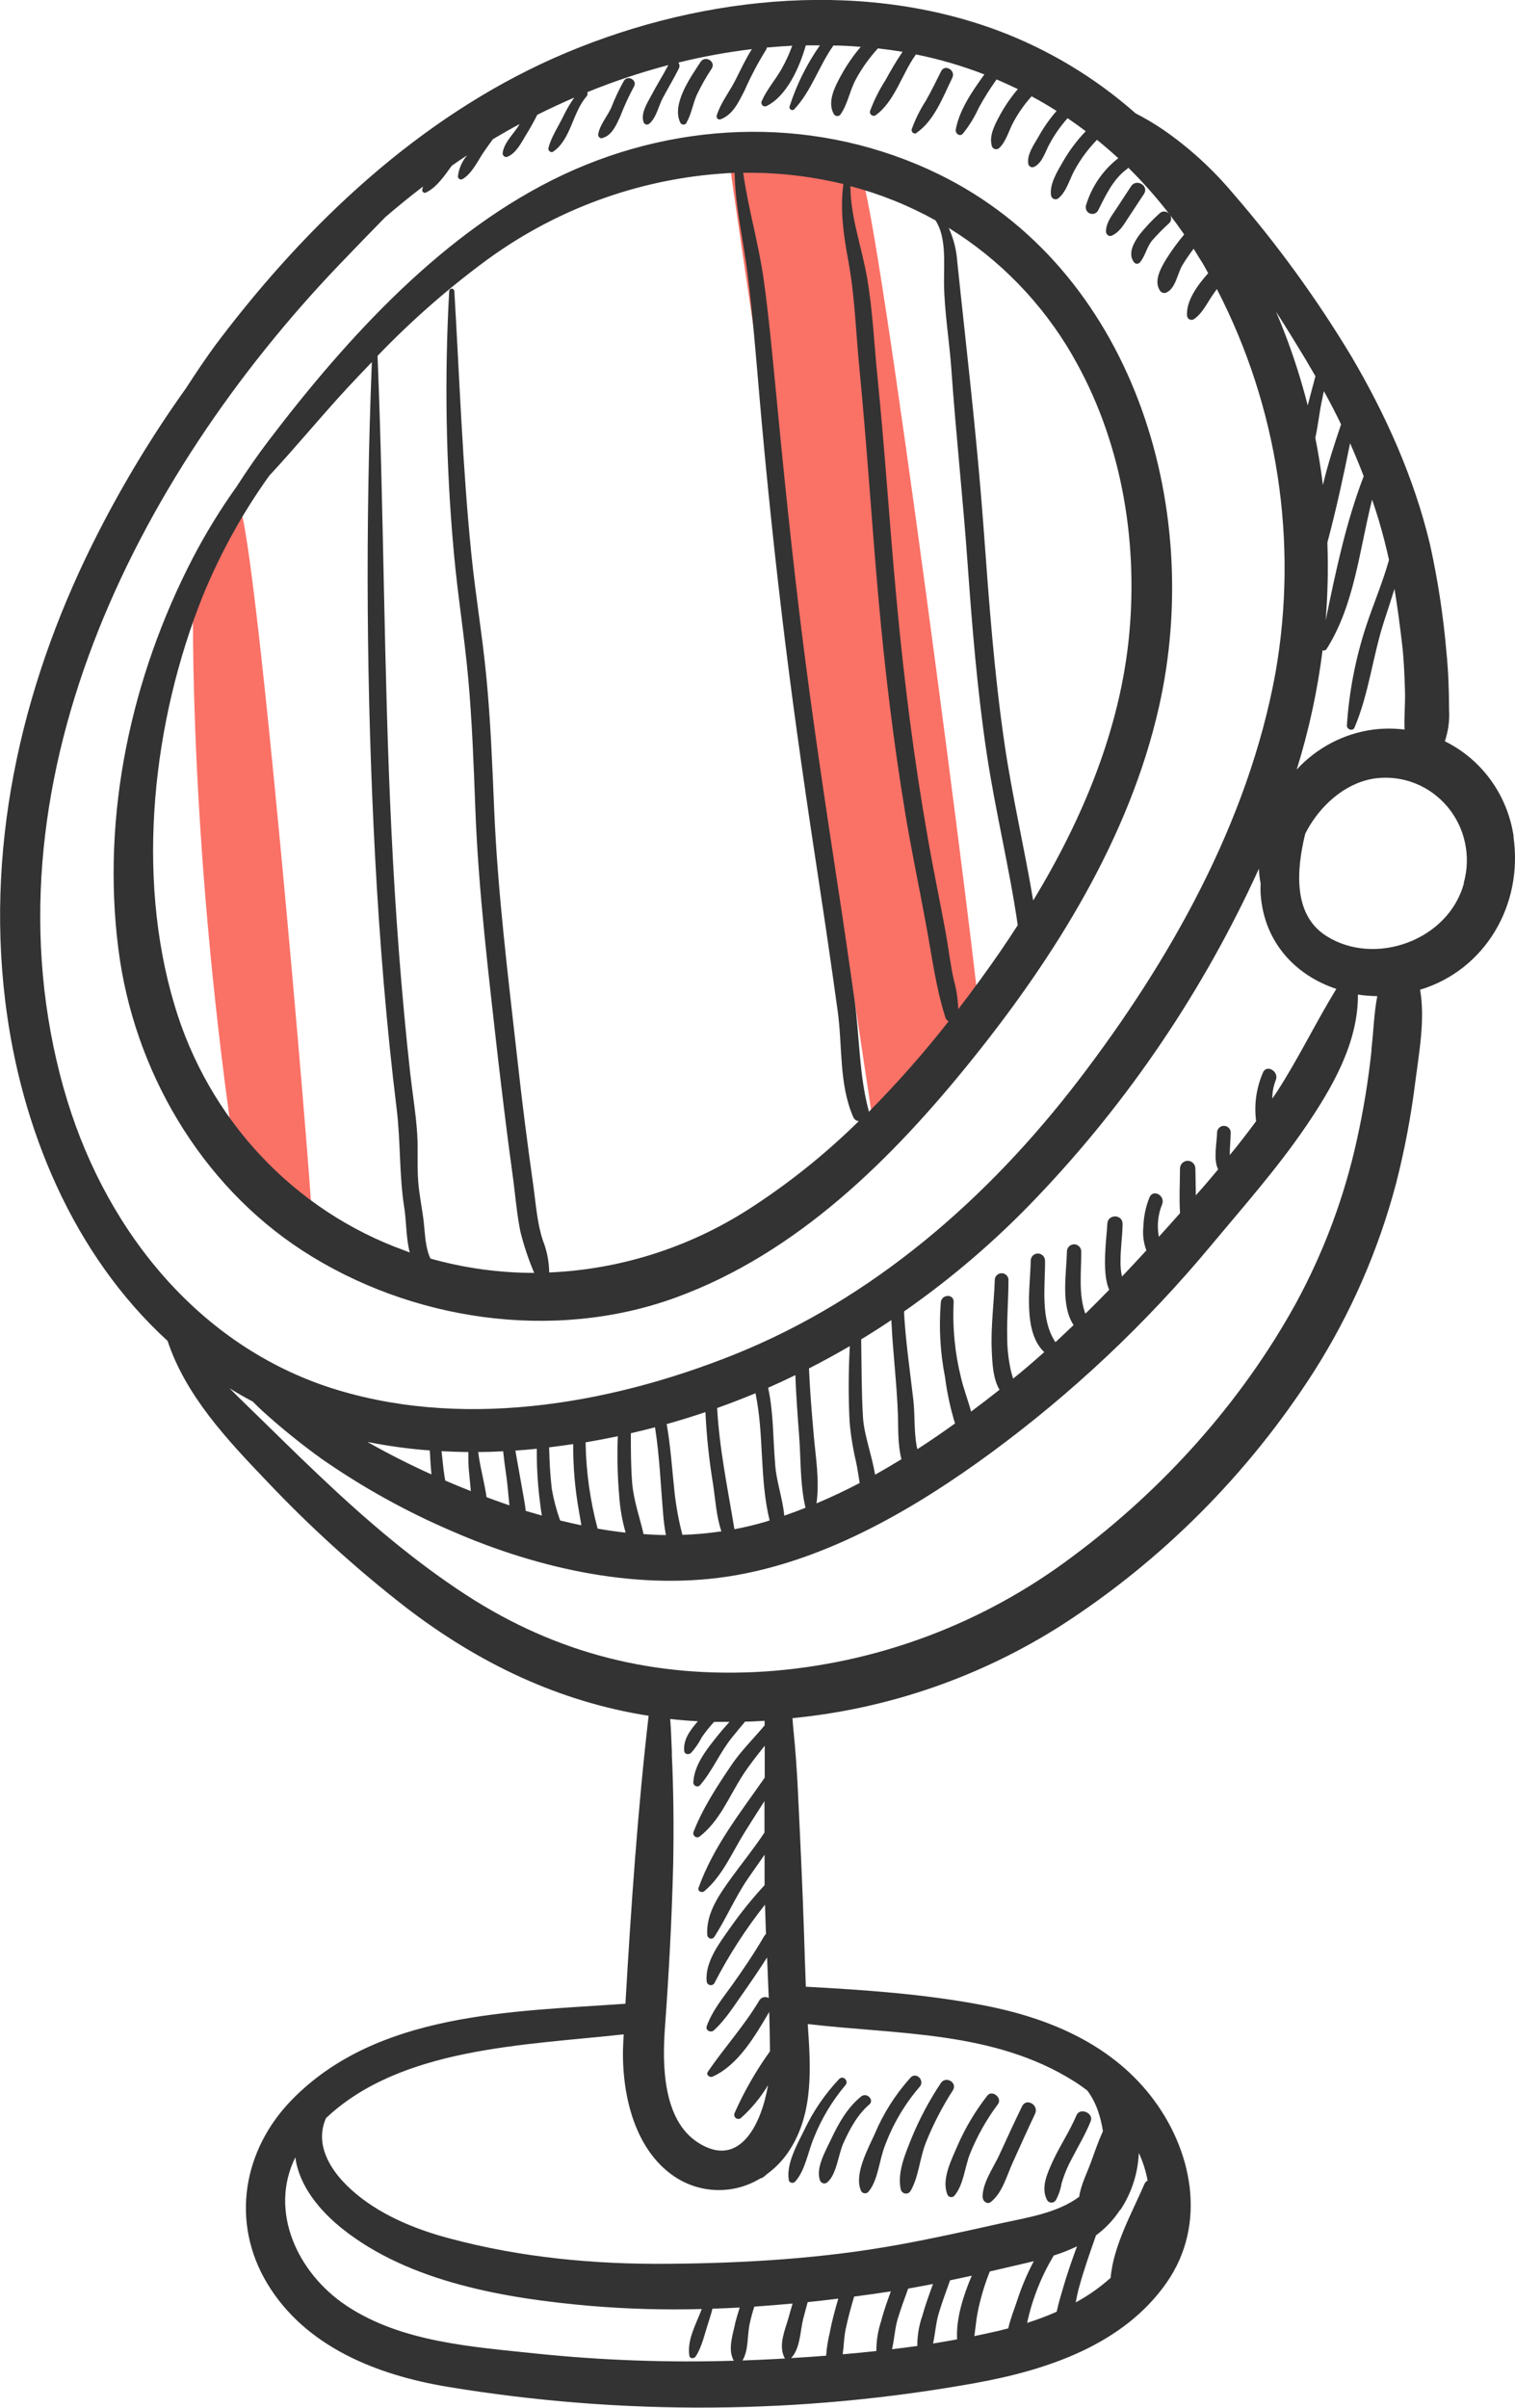
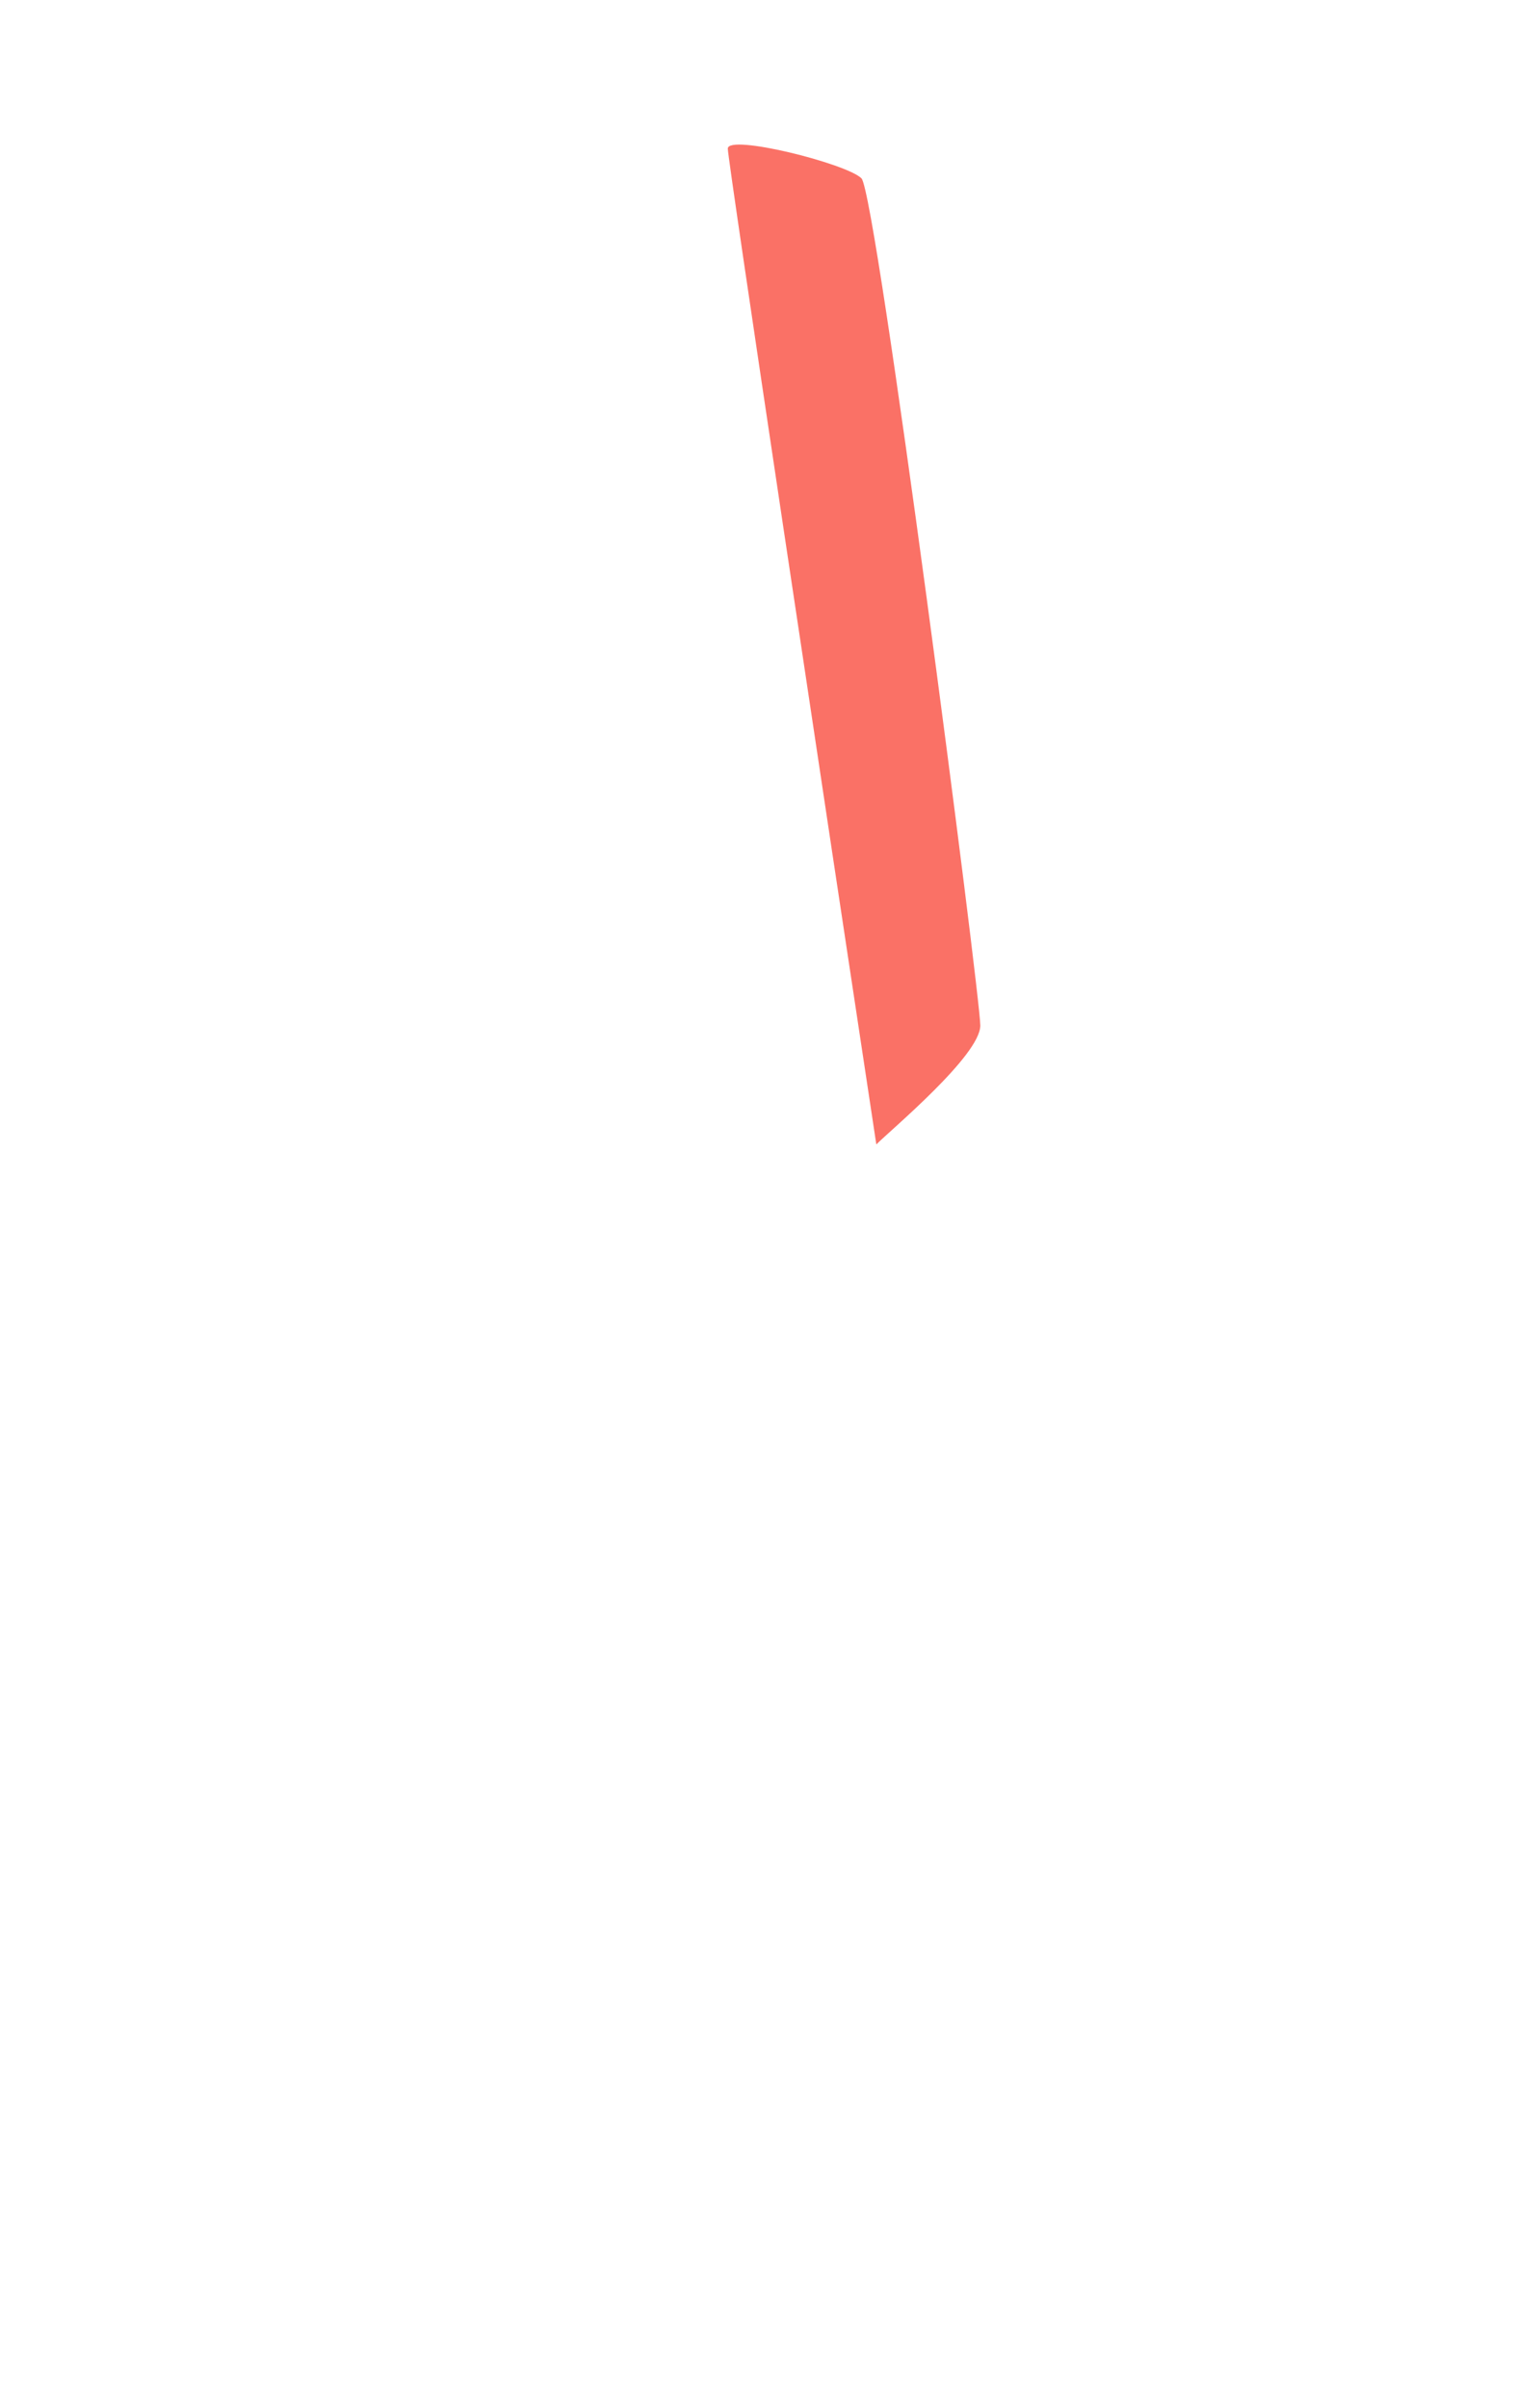
<svg xmlns="http://www.w3.org/2000/svg" width="51" height="81" viewBox="0 0 51 81" fill="none">
  <g clipPath="url(#clip0_402_10033)">
    <path d="M33 34.5C33 35.5 30 38 29.5 38.5C27.833 27.5 24.5 5.4 24.5 5C24.5 4.5 28.5 5.5 29 6C29.5 6.5 33 33.5 33 34.5Z" fill="#FA7166" />
-     <path d="M10.5 41C10.5 42 9 40 8 39.5C6.334 28.5 6.5 20.4 6.5 20C6.5 19.5 7.5 17.5 8 17C8.5 16.5 10.5 40 10.5 41Z" fill="#FA7166" />
-     <path d="M37.414 7.932C37.677 7.822 37.811 7.587 37.964 7.353L38.51 6.524C38.689 6.25 38.255 5.994 38.076 6.266L37.561 7.051C37.408 7.28 37.231 7.506 37.232 7.792C37.232 7.877 37.325 7.971 37.414 7.932ZM28.97 73.664C28.976 73.692 28.99 73.718 29.009 73.739C29.029 73.76 29.054 73.775 29.081 73.782C29.109 73.789 29.137 73.788 29.165 73.78C29.192 73.771 29.216 73.755 29.235 73.734C29.563 73.344 29.598 72.661 29.791 72.181C30.06 71.457 30.455 70.787 30.957 70.205C31.146 69.997 30.844 69.685 30.651 69.894C30.145 70.455 29.736 71.098 29.442 71.798C29.221 72.288 28.761 73.124 28.97 73.664ZM30.326 73.664C30.336 73.698 30.355 73.728 30.382 73.751C30.408 73.775 30.441 73.789 30.475 73.794C30.51 73.798 30.545 73.793 30.577 73.777C30.608 73.762 30.635 73.738 30.653 73.707C30.93 73.226 30.959 72.605 31.168 72.08C31.414 71.466 31.719 70.876 32.077 70.321C32.242 70.06 31.837 69.824 31.671 70.079C31.286 70.656 30.958 71.27 30.693 71.913C30.479 72.448 30.193 73.091 30.326 73.669V73.664ZM27.619 73.381C27.631 73.401 27.647 73.417 27.666 73.43C27.685 73.442 27.707 73.45 27.729 73.453C27.751 73.456 27.774 73.454 27.796 73.447C27.817 73.44 27.837 73.428 27.853 73.412C28.159 73.156 28.223 72.481 28.383 72.118C28.597 71.639 28.857 71.147 29.258 70.803C29.449 70.647 29.177 70.377 28.989 70.529C28.53 70.894 28.224 71.442 27.978 71.965C27.8 72.349 27.425 72.973 27.619 73.386V73.381ZM26.549 73.339C26.555 73.361 26.567 73.381 26.583 73.397C26.599 73.413 26.619 73.424 26.64 73.43C26.662 73.436 26.685 73.436 26.706 73.43C26.728 73.424 26.748 73.413 26.764 73.397C27.109 73.02 27.199 72.385 27.399 71.917C27.655 71.274 28.013 70.677 28.458 70.15C28.584 70.009 28.385 69.804 28.25 69.939C27.774 70.442 27.378 71.019 27.08 71.647C26.841 72.133 26.461 72.79 26.554 73.344L26.549 73.339ZM30.855 4.468C31.452 4.057 31.747 3.255 32.057 2.62C32.183 2.366 31.808 2.142 31.681 2.397C31.516 2.729 31.351 3.063 31.169 3.386C30.975 3.685 30.815 4.006 30.693 4.342C30.686 4.365 30.685 4.388 30.692 4.411C30.699 4.433 30.712 4.453 30.731 4.467C30.749 4.482 30.771 4.49 30.794 4.491C30.817 4.492 30.84 4.485 30.859 4.473L30.855 4.468ZM31.885 73.81C31.892 73.834 31.905 73.856 31.922 73.874C31.94 73.891 31.962 73.904 31.986 73.91C32.01 73.917 32.035 73.917 32.059 73.91C32.083 73.904 32.105 73.891 32.123 73.874C32.441 73.504 32.473 72.912 32.652 72.461C32.893 71.862 33.211 71.298 33.596 70.784C33.749 70.574 33.396 70.293 33.236 70.501C32.836 71.013 32.501 71.573 32.239 72.169C32.039 72.642 31.686 73.31 31.889 73.814L31.885 73.81ZM23.111 4.123C23.279 3.835 23.322 3.488 23.461 3.184C23.605 2.881 23.771 2.589 23.957 2.31C24.11 2.071 23.736 1.844 23.582 2.086C23.256 2.586 22.599 3.501 22.9 4.123C22.91 4.143 22.925 4.16 22.944 4.172C22.963 4.184 22.984 4.191 23.006 4.191C23.029 4.192 23.05 4.186 23.07 4.175C23.089 4.164 23.105 4.148 23.115 4.128L23.111 4.123ZM20.285 4.64C20.602 4.558 20.754 4.19 20.88 3.914C21.012 3.572 21.165 3.24 21.338 2.919C21.471 2.703 21.136 2.506 21.002 2.72C20.84 3.009 20.698 3.309 20.578 3.619C20.45 3.904 20.2 4.189 20.141 4.496C20.134 4.517 20.134 4.539 20.139 4.561C20.143 4.582 20.154 4.602 20.17 4.617C20.185 4.633 20.205 4.644 20.226 4.649C20.247 4.654 20.269 4.652 20.29 4.645L20.285 4.64ZM35.542 74.018C35.637 73.845 35.702 73.657 35.734 73.462C35.819 73.168 35.937 72.884 36.084 72.616C36.298 72.198 36.543 71.796 36.716 71.362C36.829 71.088 36.358 70.885 36.24 71.158C36.011 71.697 35.681 72.184 35.438 72.711C35.258 73.11 35.027 73.596 35.248 74.013C35.263 74.039 35.284 74.061 35.31 74.076C35.335 74.091 35.364 74.099 35.394 74.1C35.423 74.1 35.453 74.093 35.478 74.079C35.504 74.064 35.526 74.043 35.542 74.018ZM33.083 73.931C33.083 74.052 33.236 74.165 33.343 74.086C33.732 73.794 33.882 73.218 34.079 72.781C34.331 72.223 34.582 71.664 34.843 71.113C34.984 70.82 34.555 70.562 34.409 70.855C34.14 71.405 33.885 71.961 33.63 72.517C33.428 72.947 33.066 73.445 33.077 73.931H33.083ZM50.955 28.145C50.855 27.458 50.592 26.807 50.188 26.248C49.784 25.689 49.252 25.239 48.638 24.937C48.756 24.592 48.804 24.227 48.78 23.863C48.78 23.217 48.755 22.561 48.69 21.919C48.585 20.701 48.4 19.492 48.135 18.3C47.601 16.07 46.649 13.953 45.491 11.987C44.322 10.046 42.989 8.212 41.507 6.505C40.818 5.684 40.024 4.961 39.145 4.355C38.85 4.156 38.544 3.975 38.228 3.813C36.855 2.601 35.275 1.654 33.567 1.018C28.796 -0.75 23.238 -0.081 18.654 1.95C14.114 3.968 10.377 7.492 7.382 11.436C6.981 11.964 6.618 12.512 6.256 13.068C5.17 14.587 4.196 16.186 3.341 17.851C0.829 22.729 -0.493 28.159 0.175 33.669C0.697 37.964 2.467 42.208 5.641 45.109C6.252 46.949 7.636 48.421 8.944 49.79C10.4 51.332 11.97 52.758 13.64 54.057C16.12 55.965 18.836 57.253 21.835 57.721C21.463 60.93 21.242 64.179 21.054 67.409C17.201 67.679 12.705 67.697 9.829 70.636C8.183 72.316 7.753 74.749 8.994 76.816C10.284 78.963 12.72 79.905 15.054 80.293C20.955 81.271 26.977 81.227 32.864 80.163C35.239 79.731 37.804 78.888 39.266 76.8C40.654 74.821 40.14 72.298 38.734 70.504C37.328 68.711 35.219 67.865 33.087 67.457C31.13 67.083 29.114 66.943 27.127 66.836C27.103 66.235 27.086 65.636 27.066 65.036C27.014 63.445 26.938 61.858 26.861 60.269C26.828 59.57 26.779 58.871 26.708 58.179C26.695 58.054 26.686 57.927 26.678 57.801C29.893 57.489 32.993 56.42 35.73 54.678C39.13 52.486 42.027 49.578 44.225 46.151C45.467 44.199 46.401 42.062 46.995 39.818C47.284 38.692 47.501 37.548 47.644 36.393C47.77 35.41 47.979 34.297 47.805 33.296C49.996 32.633 51.283 30.438 50.948 28.145H50.955ZM46.606 18.194C46.662 18.407 46.709 18.621 46.759 18.835C46.55 19.582 46.241 20.302 45.995 21.043C45.635 22.132 45.415 23.264 45.34 24.411C45.34 24.543 45.541 24.609 45.596 24.48C46.084 23.333 46.208 22.082 46.594 20.897C46.712 20.534 46.833 20.171 46.943 19.81C47.045 20.424 47.126 21.042 47.198 21.66C47.262 22.201 47.282 22.746 47.297 23.285C47.308 23.684 47.264 24.125 47.282 24.544C46.933 24.5 46.581 24.5 46.232 24.544C45.244 24.674 44.332 25.15 43.651 25.889C44.059 24.581 44.351 23.238 44.522 21.877C44.547 21.887 44.575 21.888 44.6 21.879C44.626 21.87 44.648 21.852 44.661 21.829C45.598 20.34 45.758 18.52 46.189 16.808C46.348 17.263 46.487 17.728 46.606 18.194ZM42.515 36.086C42.292 36.598 42.212 37.162 42.285 37.718C42 38.106 41.705 38.486 41.398 38.859C41.398 38.849 41.398 38.84 41.398 38.829C41.398 38.578 41.429 38.326 41.43 38.073C41.421 38.018 41.393 37.968 41.351 37.931C41.309 37.895 41.256 37.875 41.201 37.875C41.146 37.875 41.093 37.895 41.051 37.931C41.009 37.968 40.981 38.018 40.972 38.073C40.972 38.401 40.833 39.005 41.007 39.34C40.776 39.615 40.548 39.888 40.304 40.158C40.287 40.177 40.272 40.196 40.255 40.212C40.255 39.913 40.243 39.613 40.241 39.315C40.241 39.245 40.214 39.178 40.165 39.129C40.117 39.079 40.05 39.051 39.981 39.051C39.913 39.051 39.846 39.079 39.798 39.129C39.749 39.178 39.722 39.245 39.722 39.315C39.722 39.798 39.691 40.29 39.722 40.773C39.721 40.787 39.721 40.801 39.722 40.815C39.486 41.08 39.249 41.346 39.011 41.608C38.942 41.243 38.979 40.865 39.118 40.522C39.243 40.236 38.831 39.986 38.699 40.273C38.572 40.584 38.502 40.915 38.491 41.251C38.46 41.526 38.494 41.806 38.591 42.065C38.321 42.36 38.047 42.653 37.77 42.944C37.73 42.765 37.714 42.582 37.721 42.398C37.721 41.989 37.785 41.583 37.79 41.174C37.79 40.838 37.284 40.838 37.276 41.174C37.269 41.509 37.066 42.812 37.341 43.388C37.076 43.661 36.807 43.929 36.537 44.195C36.3 43.54 36.401 42.797 36.399 42.105C36.399 42.04 36.374 41.978 36.328 41.932C36.283 41.886 36.222 41.86 36.158 41.86C36.094 41.86 36.032 41.886 35.987 41.932C35.942 41.978 35.916 42.04 35.916 42.105C35.901 42.85 35.698 43.909 36.141 44.578C35.938 44.771 35.733 44.963 35.53 45.153C35.016 44.389 35.183 43.29 35.18 42.416C35.18 42.35 35.154 42.288 35.109 42.242C35.064 42.196 35.002 42.17 34.938 42.17C34.874 42.17 34.813 42.196 34.767 42.242C34.722 42.288 34.697 42.35 34.697 42.416C34.681 43.321 34.422 44.782 35.146 45.482H35.157C34.813 45.792 34.463 46.092 34.105 46.379C34.082 46.302 34.058 46.224 34.036 46.139C33.949 45.756 33.905 45.364 33.905 44.971C33.891 44.324 33.951 43.678 33.948 43.03C33.939 42.975 33.911 42.925 33.869 42.889C33.827 42.852 33.774 42.833 33.719 42.833C33.663 42.833 33.61 42.852 33.568 42.889C33.526 42.925 33.498 42.975 33.489 43.03C33.463 43.831 33.349 44.631 33.386 45.435C33.404 45.85 33.425 46.379 33.647 46.753C33.333 47.002 33.014 47.247 32.69 47.488C32.582 47.087 32.426 46.687 32.345 46.322C32.142 45.5 32.061 44.653 32.103 43.807C32.122 43.523 31.701 43.532 31.672 43.807C31.602 44.652 31.65 45.503 31.814 46.334C31.882 46.861 31.994 47.38 32.149 47.887C31.735 48.185 31.312 48.475 30.881 48.753C30.871 48.716 30.864 48.679 30.856 48.64C30.765 48.131 30.804 47.607 30.746 47.095C30.631 46.1 30.485 45.119 30.431 44.12C32.049 42.994 33.549 41.705 34.911 40.272C37.994 37.042 40.519 33.307 42.379 29.224C42.385 29.39 42.404 29.557 42.437 29.72C42.431 29.837 42.431 29.953 42.437 30.07C42.549 31.712 43.623 32.816 44.985 33.268C44.293 34.398 43.717 35.597 42.998 36.71C42.943 36.794 42.887 36.874 42.832 36.958C42.829 36.742 42.87 36.528 42.951 36.328C43.056 36.049 42.647 35.791 42.515 36.08V36.086ZM45.907 16.021C45.309 17.573 44.959 19.247 44.626 20.874C44.696 20.002 44.716 19.126 44.684 18.252C44.977 17.157 45.222 16.032 45.448 14.911C45.607 15.271 45.761 15.642 45.907 16.021ZM44.568 13.162C44.772 13.53 44.964 13.901 45.145 14.277C44.919 14.943 44.695 15.626 44.534 16.317C44.468 15.784 44.382 15.255 44.278 14.729C44.377 14.291 44.416 13.83 44.516 13.401C44.528 13.316 44.548 13.237 44.568 13.158V13.162ZM43.976 12.134C44.078 12.307 44.18 12.481 44.282 12.656C44.196 12.984 44.106 13.31 44.022 13.639C43.803 12.778 43.532 11.933 43.209 11.107C43.128 10.899 43.043 10.694 42.956 10.486C43.307 11.029 43.642 11.58 43.976 12.13V12.134ZM2.146 36.625C-0.709 26.463 4.565 16.067 11.426 8.899C11.936 8.365 12.453 7.834 12.969 7.306C13.384 6.949 13.808 6.605 14.241 6.275C14.232 6.309 14.221 6.342 14.215 6.376C14.211 6.393 14.212 6.411 14.218 6.427C14.224 6.443 14.234 6.457 14.248 6.468C14.261 6.478 14.277 6.485 14.294 6.486C14.311 6.487 14.328 6.484 14.343 6.475C14.708 6.298 14.965 5.907 15.208 5.575C15.381 5.455 15.554 5.336 15.729 5.221C15.555 5.421 15.446 5.67 15.415 5.935C15.415 5.953 15.42 5.971 15.429 5.986C15.438 6.001 15.451 6.014 15.466 6.023C15.482 6.032 15.499 6.038 15.516 6.038C15.534 6.039 15.552 6.035 15.567 6.027C15.903 5.833 16.093 5.384 16.315 5.07C16.405 4.94 16.498 4.811 16.594 4.681C16.891 4.505 17.191 4.335 17.494 4.173C17.467 4.215 17.442 4.257 17.413 4.299C17.233 4.564 16.955 4.83 16.92 5.159C16.92 5.178 16.924 5.196 16.933 5.213C16.941 5.23 16.953 5.245 16.968 5.257C16.982 5.268 16.999 5.276 17.018 5.28C17.036 5.284 17.055 5.283 17.073 5.278C17.378 5.153 17.542 4.813 17.708 4.538C17.846 4.319 17.968 4.092 18.087 3.862C18.495 3.658 18.911 3.465 19.33 3.283C19.188 3.487 19.062 3.702 18.956 3.926C18.787 4.265 18.56 4.608 18.462 4.974C18.439 5.064 18.543 5.157 18.624 5.1C19.218 4.695 19.275 3.779 19.743 3.246C19.76 3.227 19.772 3.203 19.777 3.177C19.782 3.152 19.78 3.125 19.772 3.1C20.66 2.738 21.571 2.434 22.498 2.19C22.315 2.537 22.105 2.87 21.922 3.218C21.786 3.473 21.564 3.81 21.664 4.105C21.67 4.125 21.681 4.143 21.695 4.157C21.71 4.172 21.729 4.182 21.748 4.187C21.768 4.193 21.789 4.193 21.809 4.187C21.829 4.182 21.847 4.172 21.862 4.157C22.095 3.959 22.168 3.566 22.312 3.296C22.489 2.964 22.684 2.641 22.853 2.302C22.869 2.271 22.876 2.236 22.873 2.201C22.87 2.166 22.857 2.133 22.836 2.105C23.651 1.904 24.477 1.753 25.31 1.653C25.099 1.987 24.933 2.349 24.752 2.703C24.55 3.1 24.257 3.462 24.126 3.889C24.121 3.907 24.121 3.925 24.126 3.943C24.13 3.96 24.14 3.976 24.152 3.989C24.165 4.002 24.181 4.011 24.198 4.016C24.215 4.021 24.234 4.021 24.251 4.016C24.674 3.861 24.862 3.437 25.064 3.046C25.27 2.579 25.508 2.127 25.776 1.694C25.796 1.666 25.809 1.634 25.813 1.6C26.097 1.574 26.383 1.552 26.669 1.538C26.572 1.807 26.453 2.067 26.313 2.315C26.105 2.684 25.817 3.004 25.646 3.394C25.633 3.417 25.628 3.445 25.632 3.472C25.635 3.498 25.647 3.523 25.666 3.543C25.685 3.562 25.71 3.574 25.736 3.578C25.763 3.581 25.79 3.576 25.813 3.563C26.49 3.224 26.912 2.273 27.127 1.526C27.28 1.526 27.444 1.526 27.601 1.526C27.158 2.157 26.813 2.853 26.577 3.589C26.574 3.609 26.576 3.628 26.584 3.646C26.592 3.664 26.605 3.679 26.622 3.689C26.638 3.7 26.657 3.704 26.677 3.704C26.696 3.703 26.714 3.696 26.73 3.684C27.311 3.075 27.564 2.225 28.05 1.54V1.531C28.356 1.531 28.662 1.552 28.975 1.576C28.722 1.872 28.5 2.195 28.312 2.538C28.108 2.911 27.836 3.425 28.07 3.839C28.082 3.859 28.099 3.876 28.12 3.888C28.14 3.899 28.163 3.905 28.186 3.905C28.21 3.905 28.233 3.899 28.253 3.888C28.273 3.876 28.29 3.859 28.302 3.839C28.538 3.495 28.608 3.044 28.807 2.676C29.012 2.297 29.263 1.945 29.554 1.628C29.832 1.659 30.109 1.698 30.384 1.743C30.168 2.054 29.983 2.381 29.799 2.712C29.592 3.034 29.421 3.377 29.288 3.737C29.282 3.761 29.283 3.786 29.291 3.81C29.299 3.834 29.314 3.854 29.334 3.87C29.353 3.885 29.376 3.894 29.401 3.896C29.425 3.898 29.45 3.893 29.471 3.881C30.112 3.428 30.367 2.484 30.812 1.863C30.819 1.853 30.825 1.842 30.83 1.83C31.617 1.989 32.389 2.214 33.138 2.504C32.745 3.046 32.293 3.696 32.175 4.356C32.151 4.49 32.308 4.612 32.413 4.497C32.626 4.233 32.805 3.943 32.945 3.633C33.127 3.3 33.328 2.979 33.549 2.672C33.79 2.775 34.029 2.884 34.264 2.998C34.04 3.259 33.844 3.543 33.677 3.845C33.509 4.156 33.288 4.541 33.386 4.903C33.392 4.93 33.406 4.955 33.425 4.975C33.444 4.995 33.468 5.009 33.495 5.016C33.522 5.023 33.55 5.023 33.576 5.015C33.602 5.008 33.626 4.993 33.645 4.973C33.876 4.746 33.962 4.387 34.116 4.106C34.285 3.793 34.49 3.503 34.727 3.24C35.014 3.394 35.294 3.558 35.568 3.732C35.346 3.986 35.151 4.261 34.984 4.555C34.831 4.834 34.559 5.185 34.616 5.521C34.622 5.542 34.632 5.562 34.647 5.578C34.661 5.595 34.679 5.608 34.7 5.616C34.72 5.624 34.742 5.628 34.763 5.626C34.785 5.625 34.806 5.619 34.825 5.608C35.096 5.468 35.193 5.086 35.337 4.831C35.504 4.523 35.706 4.236 35.939 3.976C36.143 4.116 36.347 4.262 36.55 4.414C36.256 4.72 35.999 5.062 35.786 5.432C35.6 5.757 35.328 6.184 35.381 6.57C35.385 6.597 35.395 6.623 35.412 6.644C35.428 6.666 35.45 6.683 35.475 6.693C35.499 6.703 35.526 6.707 35.553 6.703C35.58 6.7 35.605 6.689 35.626 6.673C35.904 6.446 36 6.041 36.17 5.73C36.372 5.361 36.621 5.021 36.913 4.72L36.926 4.702C37.171 4.901 37.413 5.108 37.645 5.323C37.127 5.724 36.747 6.28 36.557 6.912C36.544 6.96 36.547 7.01 36.566 7.056C36.584 7.102 36.616 7.141 36.657 7.166C36.692 7.186 36.731 7.196 36.771 7.197C36.809 7.198 36.848 7.188 36.881 7.168C36.915 7.149 36.943 7.12 36.962 7.086C37.217 6.583 37.468 6.03 37.935 5.688C37.953 5.675 37.969 5.659 37.983 5.642C38.478 6.13 38.94 6.652 39.366 7.205C39.347 7.179 39.322 7.157 39.294 7.142C39.266 7.126 39.235 7.117 39.203 7.115C39.172 7.113 39.14 7.117 39.11 7.129C39.08 7.141 39.053 7.159 39.031 7.182C38.786 7.402 38.56 7.643 38.354 7.901C38.178 8.143 37.958 8.522 38.164 8.809C38.175 8.826 38.188 8.84 38.205 8.851C38.221 8.862 38.24 8.869 38.259 8.872C38.278 8.874 38.298 8.872 38.317 8.866C38.335 8.86 38.352 8.849 38.366 8.835C38.554 8.62 38.597 8.321 38.782 8.093C38.962 7.888 39.153 7.694 39.355 7.511C39.394 7.476 39.418 7.427 39.423 7.374C39.428 7.322 39.414 7.269 39.382 7.227C39.547 7.441 39.708 7.663 39.864 7.888C39.641 8.153 39.437 8.433 39.252 8.727C39.068 9.037 38.817 9.477 39.068 9.804C39.096 9.832 39.132 9.85 39.172 9.855C39.211 9.86 39.25 9.852 39.285 9.832C39.581 9.677 39.638 9.199 39.801 8.924C39.918 8.732 40.045 8.546 40.182 8.368C40.263 8.494 40.334 8.623 40.42 8.753C40.506 8.883 40.59 9.043 40.672 9.191C40.31 9.596 39.933 10.113 39.959 10.607C39.959 10.634 39.966 10.661 39.979 10.684C39.993 10.708 40.012 10.727 40.035 10.741C40.059 10.754 40.085 10.761 40.112 10.761C40.138 10.761 40.165 10.754 40.188 10.74C40.438 10.574 40.588 10.285 40.749 10.036C40.816 9.93 40.889 9.831 40.964 9.725C43.016 13.688 43.71 18.233 42.936 22.641C42.019 27.663 39.378 32.327 36.321 36.322C33.265 40.316 29.377 43.709 24.688 45.581C20.439 47.278 15.405 48.121 10.979 46.639C6.491 45.117 3.421 41.158 2.146 36.62V36.625ZM30.346 49.09C30.052 49.27 29.757 49.444 29.458 49.61C29.351 48.953 29.085 48.261 29.051 47.68C28.999 46.808 29.005 45.932 28.99 45.058C29.334 44.849 29.672 44.633 30.006 44.409C30.054 45.479 30.19 46.536 30.228 47.606C30.242 48.019 30.216 48.599 30.346 49.09ZM27.395 48.291C27.327 47.539 27.265 46.789 27.233 46.036C27.691 45.8 28.157 45.549 28.608 45.285C28.561 46.127 28.558 46.971 28.599 47.814C28.637 48.269 28.709 48.719 28.814 49.163C28.866 49.401 28.898 49.646 28.94 49.89C28.463 50.14 27.978 50.369 27.485 50.576C27.595 49.823 27.459 49.025 27.393 48.283L27.395 48.291ZM24.142 47.368C24.578 47.213 25.008 47.047 25.432 46.87C25.726 48.267 25.564 49.751 25.908 51.15C25.862 51.164 25.816 51.181 25.77 51.194C25.425 51.295 25.076 51.38 24.723 51.445C24.498 50.079 24.216 48.739 24.141 47.361L24.142 47.368ZM24.283 51.517C23.849 51.581 23.411 51.621 22.972 51.635C22.849 51.163 22.76 50.682 22.707 50.197C22.625 49.432 22.576 48.665 22.443 47.908C22.882 47.786 23.317 47.651 23.747 47.505C23.786 48.321 23.872 49.135 24.006 49.941C24.08 50.439 24.115 51.009 24.282 51.509L24.283 51.517ZM25.857 46.687C26.163 46.552 26.468 46.41 26.774 46.261C26.8 46.938 26.849 47.615 26.901 48.291C26.962 49.089 26.93 49.942 27.116 50.723C26.879 50.819 26.641 50.907 26.401 50.989C26.349 50.417 26.135 49.835 26.096 49.281C26.019 48.398 26.045 47.538 25.856 46.679L25.857 46.687ZM22.417 51.641C22.166 51.641 21.916 51.627 21.665 51.61C21.534 51.038 21.327 50.473 21.28 49.874C21.237 49.321 21.236 48.769 21.237 48.216C21.509 48.154 21.78 48.086 22.05 48.016C22.203 48.981 22.241 49.973 22.325 50.944C22.343 51.175 22.373 51.405 22.416 51.633L22.417 51.641ZM20.844 50.318C20.871 50.739 20.944 51.156 21.061 51.56C20.745 51.526 20.43 51.479 20.117 51.425C19.865 50.479 19.729 49.504 19.713 48.523C20.076 48.461 20.438 48.393 20.797 48.317C20.772 48.982 20.787 49.648 20.843 50.31L20.844 50.318ZM19.571 51.313C19.331 51.264 19.093 51.209 18.855 51.15C18.732 50.805 18.639 50.45 18.575 50.088C18.52 49.623 18.497 49.157 18.485 48.691C18.755 48.658 19.025 48.621 19.296 48.581C19.291 49.342 19.356 50.102 19.492 50.851C19.516 50.983 19.539 51.142 19.57 51.306L19.571 51.313ZM18.24 50.984C18.058 50.933 17.878 50.879 17.698 50.829C17.669 50.57 17.617 50.309 17.572 50.053C17.501 49.632 17.42 49.217 17.349 48.8C17.591 48.784 17.831 48.762 18.071 48.738C18.066 49.289 18.095 49.84 18.159 50.388C18.181 50.559 18.204 50.767 18.239 50.976L18.24 50.984ZM17.151 50.644C16.984 50.587 16.819 50.529 16.654 50.469L16.379 50.366C16.313 49.916 16.191 49.456 16.124 49.036C16.114 48.974 16.105 48.91 16.098 48.848C16.379 48.848 16.659 48.837 16.938 48.823C16.967 49.098 17.002 49.371 17.044 49.647C17.088 49.959 17.112 50.3 17.149 50.643L17.151 50.644ZM15.852 50.163C15.563 50.05 15.274 49.931 14.99 49.809C14.93 49.522 14.912 49.228 14.877 48.938L14.863 48.82C15.168 48.835 15.463 48.846 15.766 48.848C15.766 49.081 15.766 49.314 15.789 49.519C15.812 49.724 15.827 49.939 15.85 50.155L15.852 50.163ZM14.524 49.602C13.79 49.27 13.069 48.907 12.367 48.508C13.061 48.647 13.763 48.743 14.469 48.795C14.481 49.006 14.49 49.219 14.51 49.428C14.513 49.477 14.517 49.536 14.522 49.595L14.524 49.602ZM24.737 78.219C24.647 78.604 24.503 79.061 24.702 79.418C22.487 79.486 20.27 79.406 18.066 79.179C15.927 78.952 13.519 78.801 11.666 77.569C10 76.462 9.048 74.378 9.942 72.576C10.072 73.551 10.778 74.383 11.525 74.979C13.796 76.789 17.062 77.328 19.868 77.573C21.117 77.678 22.371 77.713 23.624 77.679C23.426 78.201 23.126 78.711 23.206 79.249C23.221 79.359 23.368 79.353 23.418 79.276C23.635 78.946 23.724 78.5 23.851 78.12C23.899 77.965 23.947 77.82 23.983 77.668C24.289 77.657 24.595 77.645 24.901 77.628C24.844 77.812 24.783 78.011 24.735 78.211L24.737 78.219ZM26.395 79.295C26.404 79.314 26.417 79.33 26.433 79.342L26.138 79.359C25.756 79.38 25.374 79.396 24.994 79.41C25.211 79.054 25.146 78.561 25.241 78.156C25.282 77.966 25.333 77.781 25.394 77.598C25.825 77.568 26.255 77.533 26.682 77.494C26.635 77.649 26.589 77.805 26.546 77.969C26.426 78.381 26.207 78.874 26.394 79.287L26.395 79.295ZM27.94 78.443C27.873 78.707 27.83 78.977 27.81 79.249C27.416 79.279 27.023 79.306 26.631 79.329C26.936 79.019 26.936 78.429 27.037 78.014C27.086 77.823 27.139 77.634 27.19 77.446C27.534 77.411 27.878 77.372 28.22 77.329C28.114 77.687 28.014 78.058 27.939 78.433L27.94 78.443ZM29.675 78.045C29.559 78.382 29.5 78.735 29.501 79.092C29.124 79.132 28.746 79.169 28.368 79.202C28.408 78.925 28.411 78.63 28.464 78.376C28.542 78 28.643 77.629 28.753 77.26C29.164 77.207 29.572 77.148 29.976 77.087H29.988C29.875 77.395 29.762 77.713 29.673 78.037L29.675 78.045ZM30.881 78.921C30.598 78.961 30.314 78.997 30.029 79.031C30.107 78.694 30.124 78.328 30.223 78C30.323 77.673 30.45 77.325 30.572 76.991C30.851 76.941 31.13 76.89 31.409 76.836C31.281 77.185 31.153 77.534 31.053 77.895C30.938 78.221 30.879 78.566 30.879 78.913L30.881 78.921ZM32.221 78.699C31.951 78.749 31.68 78.795 31.409 78.839C31.483 78.513 31.503 78.157 31.596 77.843C31.709 77.462 31.849 77.089 31.983 76.713C32.227 76.662 32.47 76.608 32.713 76.558C32.43 77.216 32.18 78.006 32.219 78.691L32.221 78.699ZM33.945 78.329L33.63 78.409C33.355 78.472 33.079 78.532 32.802 78.589C32.837 78.331 32.858 78.069 32.907 77.812C33.001 77.334 33.139 76.867 33.32 76.415L34.51 76.139L34.801 76.069C34.57 76.506 34.378 76.963 34.227 77.435C34.13 77.715 34.014 78.016 33.943 78.322L33.945 78.329ZM35.575 77.769C35.249 77.913 34.914 78.038 34.575 78.146C34.611 77.991 34.648 77.836 34.692 77.68C34.867 77.063 35.121 76.473 35.447 75.923C35.455 75.909 35.461 75.895 35.467 75.881C35.736 75.796 36 75.692 36.256 75.57C36.09 76.021 35.932 76.472 35.797 76.934C35.719 77.201 35.633 77.48 35.574 77.761L35.575 77.769ZM37.715 74.346C38.093 73.777 38.308 73.112 38.336 72.427C38.474 72.723 38.574 73.036 38.632 73.358C38.581 73.385 38.541 73.43 38.52 73.484C38.114 74.432 37.478 75.547 37.388 76.629C37.029 76.951 36.634 77.229 36.211 77.457C36.245 77.283 36.28 77.112 36.326 76.946C36.489 76.355 36.691 75.777 36.896 75.199C37.216 74.964 37.491 74.672 37.709 74.338L37.715 74.346ZM27.198 68.092C30.24 68.45 33.453 68.319 36.147 70.011C36.3 70.107 36.453 70.214 36.605 70.331C36.754 70.534 36.871 70.758 36.956 70.997C37.035 71.224 37.093 71.458 37.128 71.697C36.975 72.032 36.856 72.378 36.731 72.725C36.589 73.114 36.39 73.489 36.329 73.903C35.578 74.463 34.53 74.609 33.651 74.805C32.522 75.058 31.393 75.308 30.254 75.515C27.696 75.98 25.105 76.136 22.509 76.157C20.009 76.181 17.53 75.948 15.104 75.296C13.938 74.985 12.729 74.485 11.819 73.659C11.416 73.294 11.025 72.81 10.888 72.262C10.802 71.927 10.832 71.572 10.973 71.257C13.5 68.876 17.644 68.809 20.997 68.438L20.983 68.665C20.893 70.272 21.289 72.268 22.701 73.22C23.13 73.508 23.631 73.666 24.145 73.677C24.659 73.687 25.165 73.549 25.605 73.279C25.626 73.28 25.647 73.274 25.665 73.262C25.72 73.227 25.771 73.187 25.817 73.141C26.128 72.915 26.393 72.632 26.598 72.305C27.398 71.042 27.289 69.514 27.191 68.084L27.198 68.092ZM22.62 58.994C22.6 58.61 22.594 58.218 22.561 57.829C22.866 57.864 23.177 57.889 23.493 57.906C23.245 58.19 22.987 58.526 23.035 58.915C23.05 59.025 23.187 59.034 23.259 58.975C23.404 58.815 23.528 58.635 23.626 58.441C23.752 58.259 23.89 58.087 24.04 57.926H24.17C24.298 57.926 24.428 57.926 24.557 57.926C24.424 58.073 24.294 58.222 24.168 58.377C23.808 58.829 23.366 59.363 23.339 59.966C23.339 59.992 23.347 60.017 23.362 60.039C23.376 60.06 23.397 60.077 23.421 60.087C23.444 60.097 23.471 60.1 23.496 60.095C23.521 60.091 23.545 60.078 23.563 60.06C23.982 59.578 24.237 58.949 24.647 58.444C24.79 58.267 24.936 58.092 25.082 57.918C25.302 57.918 25.521 57.902 25.739 57.89C25.739 57.941 25.739 57.994 25.739 58.045C25.371 58.486 24.952 58.893 24.628 59.371C24.149 60.078 23.652 60.835 23.342 61.638C23.335 61.664 23.336 61.691 23.345 61.717C23.353 61.742 23.369 61.765 23.39 61.781C23.411 61.797 23.436 61.807 23.463 61.81C23.489 61.812 23.515 61.806 23.539 61.793C24.225 61.273 24.541 60.438 25 59.727C25.223 59.38 25.484 59.056 25.743 58.728C25.743 58.946 25.743 59.161 25.743 59.365C25.743 59.511 25.743 59.657 25.743 59.803C24.916 60.987 24.008 62.132 23.516 63.507C23.472 63.628 23.629 63.689 23.71 63.622C24.321 63.108 24.645 62.319 25.064 61.647C25.284 61.293 25.51 60.941 25.735 60.59C25.735 60.942 25.735 61.294 25.735 61.647C25.393 62.17 24.995 62.655 24.628 63.162C24.222 63.726 23.762 64.361 23.809 65.091C23.81 65.119 23.82 65.146 23.837 65.168C23.855 65.19 23.879 65.206 23.905 65.213C23.932 65.221 23.961 65.219 23.987 65.209C24.013 65.198 24.035 65.18 24.049 65.156C24.453 64.526 24.745 63.835 25.169 63.211C25.357 62.937 25.55 62.667 25.738 62.395C25.738 62.661 25.738 62.926 25.738 63.19V63.42C25.321 63.871 24.934 64.349 24.581 64.853C24.231 65.35 23.733 65.993 23.788 66.643C23.788 66.674 23.799 66.704 23.817 66.729C23.836 66.754 23.862 66.771 23.892 66.779C23.922 66.787 23.953 66.786 23.981 66.774C24.01 66.762 24.034 66.741 24.049 66.715C24.531 65.781 25.102 64.897 25.752 64.075C25.761 64.404 25.773 64.735 25.785 65.064C25.76 65.084 25.739 65.109 25.723 65.137C25.399 65.696 25.04 66.224 24.665 66.754C24.343 67.204 23.98 67.635 23.791 68.163C23.738 68.309 23.932 68.394 24.029 68.305C24.439 67.932 24.738 67.438 25.058 66.988C25.321 66.615 25.576 66.238 25.822 65.851C25.842 66.306 25.862 66.763 25.879 67.218C25.852 67.201 25.823 67.191 25.792 67.186C25.762 67.182 25.731 67.183 25.701 67.191C25.671 67.199 25.643 67.213 25.618 67.232C25.594 67.251 25.573 67.274 25.558 67.302C25.047 68.16 24.389 68.876 23.831 69.694C23.754 69.804 23.896 69.904 23.993 69.859C24.852 69.471 25.419 68.492 25.894 67.685C25.908 68.126 25.917 68.567 25.92 69.008C25.455 69.655 25.056 70.349 24.731 71.079C24.716 71.108 24.712 71.142 24.719 71.174C24.726 71.207 24.744 71.235 24.77 71.255C24.796 71.275 24.828 71.286 24.86 71.284C24.893 71.283 24.924 71.27 24.948 71.248C25.302 70.93 25.608 70.559 25.854 70.149C25.639 71.422 24.913 72.993 23.493 72.077C22.315 71.317 22.292 69.471 22.383 68.227C22.518 66.39 22.616 64.549 22.662 62.708C22.684 61.459 22.675 60.223 22.614 58.986L22.62 58.994ZM46.172 35.314C46.065 36.33 45.901 37.338 45.68 38.334C45.258 40.261 44.565 42.116 43.625 43.844C41.791 47.173 39.159 50.093 36.136 52.341C33.109 54.628 29.497 55.98 25.733 56.233C22.093 56.462 18.777 55.659 15.696 53.659C13.905 52.496 12.268 51.085 10.717 49.613C9.894 48.837 9.091 48.033 8.271 47.241C8.093 47.066 7.909 46.887 7.727 46.704C7.982 46.859 8.242 47.014 8.504 47.148C8.608 47.25 8.713 47.353 8.825 47.458C9.462 48.036 10.131 48.576 10.828 49.078C12.201 50.033 13.665 50.846 15.199 51.503C18.147 52.793 21.59 53.557 24.789 52.99C27.905 52.439 30.83 50.733 33.362 48.874C36.094 46.866 38.577 44.529 40.755 41.914C41.851 40.599 42.984 39.323 43.953 37.904C44.843 36.598 45.723 35.086 45.712 33.459C45.928 33.491 46.146 33.509 46.364 33.512C46.252 34.085 46.24 34.684 46.166 35.306L46.172 35.314ZM49.281 29.709C48.771 31.631 46.286 32.529 44.646 31.486C43.51 30.764 43.655 29.242 43.926 28.098L43.94 28.045C43.981 27.963 44.024 27.89 44.071 27.805C44.565 26.983 45.381 26.294 46.344 26.18C46.789 26.13 47.241 26.192 47.657 26.361C48.074 26.529 48.443 26.8 48.733 27.148C49.023 27.495 49.224 27.91 49.318 28.356C49.413 28.801 49.398 29.264 49.275 29.702L49.281 29.709ZM22.736 43.656C26.834 42.166 30.042 38.98 32.744 35.618C35.513 32.172 38.015 28.186 39.01 23.802C40.559 16.994 38.093 9.031 31.602 5.862C27.61 3.914 22.976 3.999 18.975 5.871C14.974 7.744 11.713 11.319 9.051 14.813C8.664 15.32 8.308 15.837 7.969 16.365C7.423 17.129 6.931 17.93 6.495 18.764C4.415 22.773 3.408 27.415 3.986 31.934C4.504 36.004 6.746 39.835 10.168 42.063C13.813 44.432 18.631 45.147 22.736 43.656ZM36.103 11.961C37.724 14.755 38.308 18.078 38.018 21.29C37.727 24.502 36.445 27.553 34.781 30.295C34.486 28.534 34.073 26.789 33.815 25.016C33.471 22.669 33.297 20.301 33.124 17.936C32.961 15.696 32.727 13.459 32.484 11.226C32.395 10.414 32.31 9.607 32.224 8.795C32.197 8.405 32.1 8.023 31.938 7.668C33.654 8.726 35.085 10.2 36.103 11.957V11.961ZM31.492 7.416C31.866 7.975 31.773 8.882 31.779 9.528C31.79 10.479 31.955 11.442 32.024 12.395C32.177 14.597 32.42 16.789 32.575 18.992C32.728 21.116 32.9 23.241 33.216 25.348C33.506 27.283 33.98 29.191 34.261 31.124C34.059 31.434 33.856 31.745 33.65 32.043C33.207 32.683 32.742 33.321 32.258 33.95C32.248 33.612 32.196 33.277 32.105 32.953C31.989 32.425 31.927 31.878 31.831 31.347C31.633 30.268 31.405 29.196 31.22 28.115C30.761 25.508 30.433 22.878 30.187 20.242C29.951 17.735 29.796 15.223 29.542 12.717C29.429 11.608 29.381 10.466 29.193 9.368C29.018 8.332 28.63 7.315 28.628 6.263C29.626 6.524 30.588 6.911 31.492 7.413V7.416ZM28.322 6.174C28.345 6.174 28.368 6.187 28.391 6.193C28.272 7.07 28.4 7.929 28.561 8.797C28.779 9.99 28.814 11.208 28.932 12.415C29.183 14.97 29.339 17.53 29.568 20.087C29.785 22.526 30.075 24.957 30.476 27.371C30.677 28.592 30.934 29.801 31.157 31.014C31.364 32.1 31.492 33.187 31.828 34.24C31.837 34.266 31.851 34.289 31.869 34.31C31.887 34.33 31.909 34.346 31.934 34.358C31.096 35.426 30.198 36.444 29.244 37.406C29.244 37.394 29.244 37.382 29.244 37.37C28.911 36.136 28.938 34.819 28.755 33.552C28.571 32.248 28.379 30.945 28.179 29.644C27.751 26.837 27.332 24.027 26.982 21.209C26.647 18.503 26.371 15.789 26.111 13.075C25.992 11.858 25.88 10.639 25.712 9.428C25.544 8.217 25.191 7.028 25.018 5.813C26.13 5.797 27.239 5.919 28.322 6.176V6.174ZM13.619 42.068C11.778 41.405 10.118 40.31 8.772 38.873C7.426 37.436 6.432 35.697 5.87 33.797C4.559 29.413 5.146 24.243 6.83 20.042C7.416 18.612 8.165 17.257 9.063 16.005C9.965 15.035 10.811 14.002 11.708 13.035C11.976 12.747 12.246 12.463 12.518 12.181C12.297 17.73 12.334 23.278 12.627 28.826C12.78 31.66 13.008 34.49 13.353 37.306C13.489 38.418 13.435 39.529 13.61 40.635C13.681 41.087 13.668 41.649 13.793 42.135L13.619 42.068ZM15.278 18.588C15.405 20.008 15.636 21.414 15.763 22.832C15.894 24.285 15.946 25.743 16.001 27.201C16.108 30.021 16.451 32.812 16.765 35.614C16.918 36.906 17.071 38.193 17.25 39.48C17.34 40.123 17.389 40.788 17.516 41.425C17.634 41.903 17.791 42.37 17.983 42.822C16.804 42.822 15.63 42.66 14.493 42.341C14.314 41.984 14.308 41.493 14.265 41.111C14.213 40.658 14.112 40.205 14.079 39.751C14.036 39.221 14.079 38.685 14.045 38.152C14.001 37.463 13.883 36.774 13.807 36.086C13.512 33.417 13.313 30.736 13.182 28.053C12.916 22.697 12.93 17.329 12.709 11.972C13.851 10.783 15.092 9.696 16.417 8.724C18.851 6.954 21.739 5.943 24.729 5.814C24.751 6.96 25.024 8.076 25.166 9.214C25.338 10.594 25.448 11.984 25.568 13.369C25.808 16.136 26.098 18.899 26.439 21.661C26.776 24.381 27.173 27.095 27.587 29.803C27.801 31.203 28.005 32.605 28.198 34.007C28.365 35.188 28.238 36.472 28.723 37.578C28.738 37.616 28.764 37.65 28.797 37.674C28.829 37.699 28.868 37.714 28.909 37.718C27.767 38.841 26.513 39.842 25.168 40.703C23.159 41.981 20.857 42.707 18.488 42.808C18.483 42.439 18.412 42.074 18.275 41.731C18.08 41.141 18.04 40.501 17.954 39.888C17.751 38.462 17.57 37.034 17.413 35.605C17.099 32.802 16.752 30.015 16.634 27.191C16.573 25.733 16.515 24.276 16.377 22.822C16.244 21.403 16.001 19.998 15.861 18.579C15.57 15.664 15.468 12.723 15.295 9.799C15.295 9.776 15.286 9.753 15.27 9.737C15.253 9.72 15.231 9.711 15.208 9.711C15.185 9.711 15.163 9.72 15.147 9.737C15.13 9.753 15.121 9.776 15.121 9.799C14.958 12.73 15.011 15.668 15.278 18.59V18.588Z" fill="#333333" />
  </g>
  <defs>
    <clipPath id="clip0_402_10033">
-       <rect width="51" height="81" fill="white" />
-     </clipPath>
+       </clipPath>
  </defs>
</svg>